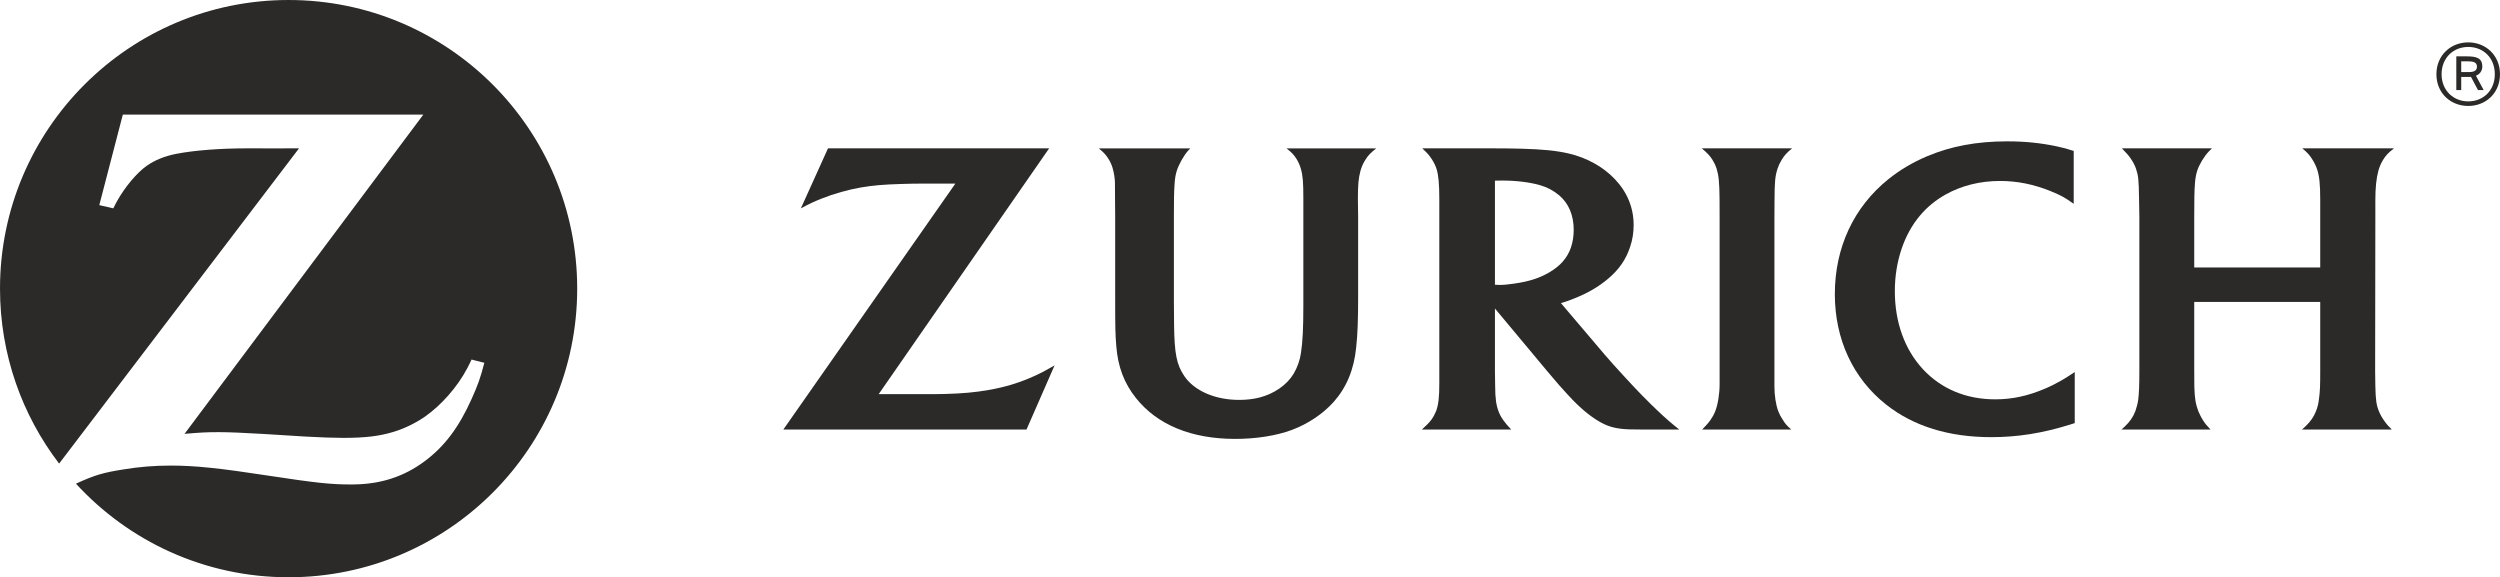
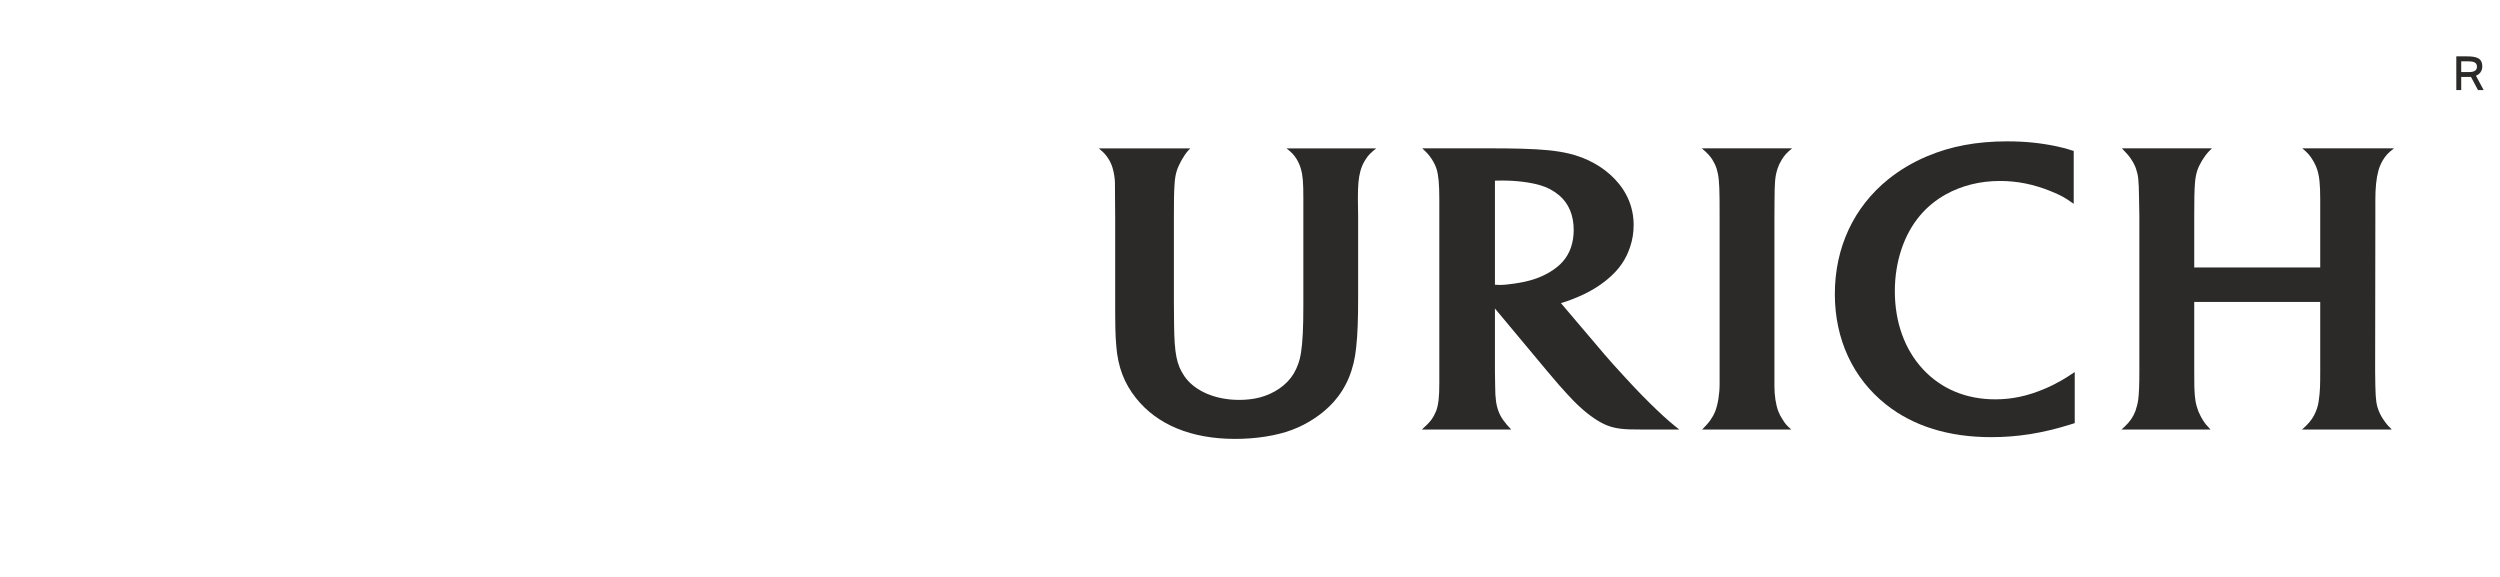
<svg xmlns="http://www.w3.org/2000/svg" xml:space="preserve" width="149.052mm" height="34.417mm" version="1.1" style="shape-rendering:geometricPrecision; text-rendering:geometricPrecision; image-rendering:optimizeQuality; fill-rule:evenodd; clip-rule:evenodd" viewBox="0 0 14905.18 3441.72">
  <defs>
    <style type="text/css">
   
    .fil0 {fill:#2B2A29}
   
  </style>
  </defs>
  <g id="Ebene_x0020_1">
    <g id="Zurich_Insurance_Group_Logo_Horizontal.svg">
      <g>
        <g>
          <g>
-             <path class="fil0" d="M1720.62 0c-950.09,0 -1720.42,770.13 -1720.62,1720.42l0 0.88c0.1,392.21 131.48,753.48 352.42,1042.75l1430.39 -1879.62 -153.98 0.28 -152.7 -0.28c-163.21,0 -316.19,11.58 -426.86,33.08 -66.96,13.14 -126.62,37.18 -175.29,71.63 -57.03,40 -128.47,124.87 -175.19,208.28 -5.35,9.73 -13.33,23.94 -23.25,44.67l-83.6 -19.08 140.34 -539.76 1791.64 0 -1423.78 1903.57c92.56,-8.18 129.64,-10.32 204.78,-10.32 57.71,0 145.4,3.79 262.58,10.61l252.93 15.67c91.01,5.15 168.09,7.88 226.67,7.88 130.42,0 215.18,-10.22 299.55,-36.01 65.21,-20.05 127.11,-50.13 184.14,-88.67 99.95,-69.29 197.18,-179.95 255.28,-291.11 5.65,-11.19 14.89,-28.42 25.41,-51.19l76.2 19.36c-24.82,94.41 -37.85,130.52 -75.62,214.79 -76.5,170.9 -162.92,285.36 -281.57,373.06 -122.04,90.41 -257.03,134.69 -416.75,137.32l-24.33 0.2c-118.25,0 -209.64,-9.83 -492.85,-53.04 -288,-44.38 -434.65,-59.57 -579.38,-59.57 -96.83,0 -186.96,7.4 -280.3,22.78 -123.6,19.46 -172.07,33.96 -284.18,85.16 314.15,342.59 766.14,557.98 1267.86,557.98 950.19,0 1720.69,-770.53 1720.69,-1720.9 0,-950.46 -770.53,-1720.79 -1720.69,-1720.79l0.06 -0.03zm0 0l0 0 0 0z" />
-           </g>
+             </g>
          <g>
            <path class="fil0" d="M10579.96 1194.88c0.39,-112.02 3.31,-142.78 17.52,-188.22 5.84,-18.1 14.01,-35.72 24.14,-52.17 17.12,-28.42 29.39,-42.04 62.87,-69.97l-538.12 -0.01c34.84,30.17 46.33,42.43 62.38,66.28 10.81,17.52 19.86,35.63 25.89,54.7 12.36,40.49 16.55,80.88 17.52,180.44 0,51.1 0.29,84.78 0.29,101.22l0 1003.61c0,58.98 -10.51,121.56 -26.38,162.34 -6.72,16.94 -15.86,33.58 -26.77,48.86 -12.55,18.39 -21.6,28.52 -51.19,59.08l532.08 -0.02c-26.18,-22.58 -35.63,-33.08 -51.59,-59.07 -11.19,-16.45 -20.24,-34.07 -26.67,-51.2 -14.31,-38.05 -22.58,-94.21 -22.58,-147.06l0 -1010.43 0.59 -98.4 0.02 0.02zm0 0l0 0 0 0z" />
          </g>
          <g>
            <path class="fil0" d="M14162.02 1194.13c0,-74.45 5.74,-131.19 18.49,-177.61 5.94,-21.42 15.09,-42.24 26.57,-61.81 17.52,-28.61 30.56,-42.33 66.18,-70.26l-546.96 0c31.63,26.47 42.62,38.44 61.31,68.22 11.97,19.27 21.22,39.22 27.74,58.39 12.84,39.52 18,88.57 18,176.26l0 407.21 -751.14 0 0 -305.71c0,-92.75 0.59,-153.28 4.48,-198.93 2.14,-27.16 6.52,-51.59 13.52,-72.8 11.39,-36.01 42.05,-86.04 69.29,-114.55 3.7,-4.09 10.61,-10.42 18.49,-18.1l-537.21 0c32.21,33.09 40.88,43.22 55.18,64.62 11.68,17.13 21.9,36.2 29.1,56.74 13.92,42.43 16.54,65.7 18.1,177.43l1.85 106.09 0 918.07c0,92.95 -1.85,133.83 -6.82,176.55 -3.01,21.6 -8.85,43.79 -16.64,66.57 -13.92,36.1 -33.09,64.42 -64.72,93.72 -3.89,3.89 -9.93,9.24 -18.4,16.74l530.93 0c-23.16,-23.94 -31.14,-34.07 -45.06,-55.28 -9.73,-15.96 -19.17,-33.29 -26.95,-52.07 -16.84,-44.38 -22.2,-75.91 -24.53,-147.05 -0.49,-35.72 -0.59,-68.72 -0.59,-100.05l0 -406.24 751.15 -0.01 0 409.16c0,90.31 -0.98,123.31 -7.69,170.32 -2.63,25.4 -8.47,49.92 -17.91,72.51 -12.17,31.34 -31.34,59.95 -60.25,87.79 -5.06,4.38 -12.07,11.87 -23.06,20.92l535.57 0c-22.09,-21.9 -30.46,-31.34 -44.77,-51.88 -13.33,-18.49 -23.55,-36.69 -31.14,-54.99 -16.35,-39.71 -20.15,-68.9 -22.1,-151.72 -0.97,-49.25 -1.26,-77.96 -1.26,-86.81l1.26 -922.36 0 -99.08 -0.01 0zm0 0l0 0 0 0z" />
          </g>
          <g>
            <path class="fil0" d="M9238.78 1622.92c-59.76,35.14 -121.17,55.09 -211,67.94 -34.16,5.25 -63.95,7.98 -87.69,7.98 -8.47,0 -14.31,-0.2 -27.16,-1.27l0 -620.53c21.42,-0.59 29.4,-0.59 43.8,-0.59 82.14,0 162.53,9.63 225.4,27.64 42.24,12.07 81.66,33.09 114.07,60.63 56.54,48.38 86.32,118.54 86.32,205.94 0,76.11 -22.09,140.64 -65.59,189.4 -20.34,23.26 -46.91,44.08 -78.16,62.87l0.01 -0.01zm640.19 821.9c-58.98,-56.15 -111.73,-109.49 -189.88,-194.75 -49.84,-53.43 -90.61,-99.47 -122.34,-136.35l-260.44 -306.58c32.12,-9.44 45.36,-14.01 74.26,-25.59 84.68,-33.39 148.91,-70.56 206.82,-119.51 66.37,-55.87 107.15,-115.63 131.88,-191.25 14.31,-42.43 20.63,-85.74 20.63,-129.15 0,-103.07 -38.16,-196.6 -113.2,-274.94 -69,-72.32 -164.77,-125.65 -272.52,-151.25 -75.13,-17.32 -153.09,-25.4 -286.42,-29 -50.32,-1.27 -102.49,-1.95 -155.53,-1.95l-432.59 0.01c29.09,27.06 39.9,39.03 55.96,63.17 12.56,19.27 23.26,40 29.68,61.12 11.3,37.76 15.97,89.73 15.97,178.59l0 1100.05c0,79.22 -5.07,125.26 -18.59,162.34 -7.6,18.79 -17.04,36.49 -28.91,52.95 -15.67,19.85 -25.4,29.97 -56.64,58.29l533.05 0c-24.23,-25.8 -31.53,-34.07 -46.33,-54.51 -11.77,-16.06 -21.5,-33.48 -28.42,-51.19 -14.4,-37.08 -21.11,-77.18 -21.21,-154.95 -0.88,-25.11 -1.27,-53.43 -1.27,-83.89l0 -377.15 310.67 372.36c14.5,17.72 37.96,44.58 69.2,81.27 36.49,40.68 63.56,71.15 82.43,90.13 59.86,61.7 116.79,107.15 172.95,137.61 48.66,25.8 94.02,36.69 166.23,39.22 27.45,0.78 56.75,1.08 87.4,1.08l210.32 0c-27.83,-22.19 -39.71,-31.63 -61.22,-50.41 -22.78,-19.95 -47.01,-41.46 -71.92,-65.79l-0.02 0.02zm0 0l0 0 0 0z" />
          </g>
          <path class="fil0" d="M12188.48 2318.81c-100.83,42.53 -193.09,62.09 -292.65,62.09 -173.43,0 -321.76,-61.8 -431.73,-180.34 -108.81,-117.47 -166.91,-280.3 -166.91,-464.54 0,-175.58 54.31,-338.7 151.25,-452.36 41.94,-49.64 93.14,-91.29 151.72,-124.19 95,-52.95 205.16,-80.58 324.57,-80.58 102.2,0 201.17,20.05 301.03,60.53 62.09,25.3 84.67,37.85 137.91,75.72l0 -315.23c-41.17,-13.43 -57.62,-18 -101.7,-27.54 -97.03,-20.34 -189.88,-29.68 -295.29,-29.68 -180.16,0 -335.86,29 -477.58,89.05 -84.77,35.62 -162.04,81.65 -230.56,136.64 -206.62,166.43 -319.04,407.32 -319.04,685.17 0,269.59 108.42,502.49 306.19,658.98 163.31,128.86 373.63,193.78 626.19,193.78 157.77,0 305.21,-23.46 470.57,-75.04 6.33,-1.85 15.38,-4.87 27.35,-8.66l0 -304.54c-40.39,26.67 -54.01,35.33 -78.15,49.54 -32.51,18.59 -66.48,36.01 -103.17,51.2z" />
          <g>
            <path class="fil0" d="M7731.16 949.46c10.51,17.92 19.27,37.08 24.72,57.03 11.77,40.49 14.79,81.37 14.79,175.48l0 637.38c0,136.94 -3.89,218.01 -14.21,284.79 -6.42,44.58 -21.5,85.94 -43.01,122.92 -40.78,68.23 -116.5,120.69 -206.04,143.56 -36.4,8.85 -76.11,13.62 -119.12,13.62 -143.76,0 -267.27,-53.82 -327.31,-142 -46.14,-68.42 -58.88,-133.53 -61.02,-305.89l-1.08 -138.2 0 -505.5c0,-97.91 0.39,-144.53 3.99,-194.45 1.56,-29.98 5.94,-55.97 12.26,-76.99 11.69,-38.54 40.2,-89.92 67.06,-121.46 3.8,-3.5 7.79,-8.08 14.21,-14.89l-544.92 0c33.57,27.84 44.28,40.68 60.73,67.84 10.61,18.39 18.97,37.95 23.74,58.29 6.62,25.31 10.61,51.29 11.49,77.28 0.09,16.35 0.48,51.2 0.58,103.95l0.78 97.03 0 480.19c0,178.3 0.68,223.46 6.72,295 9.73,122.54 46.62,220.35 117.47,309.1 126.91,159.61 331,243.21 591.23,243.21 124.38,0 244.87,-18.87 336.75,-53.04 96.65,-35.91 185.8,-95.67 249.65,-166.42 77.47,-86.91 122.04,-193.77 135.09,-325.74 8.56,-76.69 11.68,-168.08 11.68,-299.38l0 -482.16 -1.36 -95.77 0 -18.88c0,-72.02 3.99,-114.07 14.3,-153 6.04,-23.84 15.68,-46.71 29.01,-67.73 17.71,-28.52 30.37,-41.76 65.7,-69.79l-534.51 -0.01c32.51,25.69 43.8,37.76 60.64,64.62l-0.01 0.01zm0 0l0 0 0 0z" />
          </g>
          <g>
-             <path class="fil0" d="M5892.91 2325.28c-74.45,13.63 -158.74,21.22 -263.25,23.75 -35.24,0.97 -79.32,0.97 -134.12,0.97l-256.84 0 1016.37 -1465.61 -1318.47 0 -161.85 357.85c54.12,-28.8 75.72,-38.93 122.44,-57.81 75.13,-29.68 157.66,-53.34 237.08,-67.06 69.29,-11.87 133.05,-17.32 236.41,-20.44 46.42,-1.46 90.02,-2.34 130.22,-2.34l195.03 0.02 -1025.71 1466.31 1449.85 0 167.39 -382.4c-58.2,33.49 -78.83,44.19 -123.21,64.43 -84.67,38.64 -176.06,66.47 -271.35,82.33l0.01 0zm0 0l0 0 0 0z" />
-           </g>
-           <path class="fil0" d="M14715.88 604.49c-88.85,0 -158.93,-65.59 -158.93,-162.04 0,-97.42 70.08,-162.53 158.93,-162.53 90.32,0 158.45,65.11 158.45,162.53 0,96.45 -68.12,162.04 -158.45,162.04zm0 -351.83c-104.91,0 -189.78,77.28 -189.78,189.79 0,113.09 84.86,189.3 189.78,189.3 104.43,0 189.3,-76.21 189.3,-189.3 0,-112.51 -84.86,-189.79 -189.3,-189.79z" />
+             </g>
          <g>
            <path class="fil0" d="M14719.37 429.79l-45.36 0 0 -64.04 42.93 -0.01c29.69,0 50.9,6.03 50.9,31.83 0,21.7 -14.6,32.21 -48.47,32.21l0 0.01zm80.3 -32.8c0,-51.98 -35.82,-61.02 -94.41,-61.02l-60.54 0 0 200.88 29.29 -0.01 0 -78.25 52.47 0c2.04,0 4.08,0 5.54,-0.48l41.94 78.73 33.78 0.01 -45.94 -85.26c25.8,-10.61 37.86,-31.83 37.86,-54.6l0.01 0zm0 0l0 0 0 0z" />
          </g>
        </g>
      </g>
    </g>
  </g>
</svg>